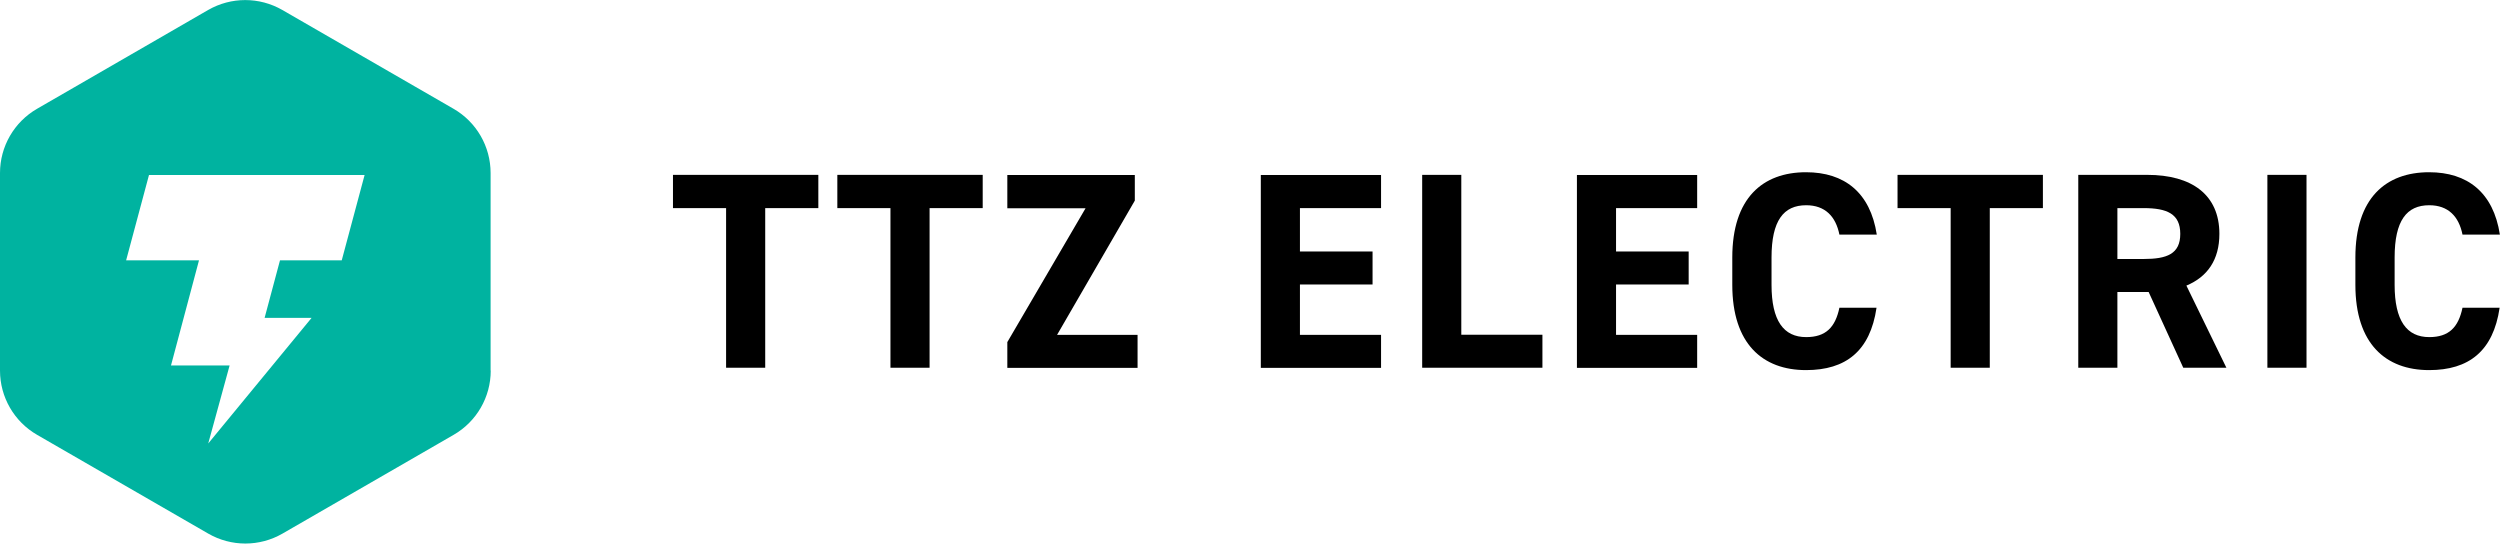
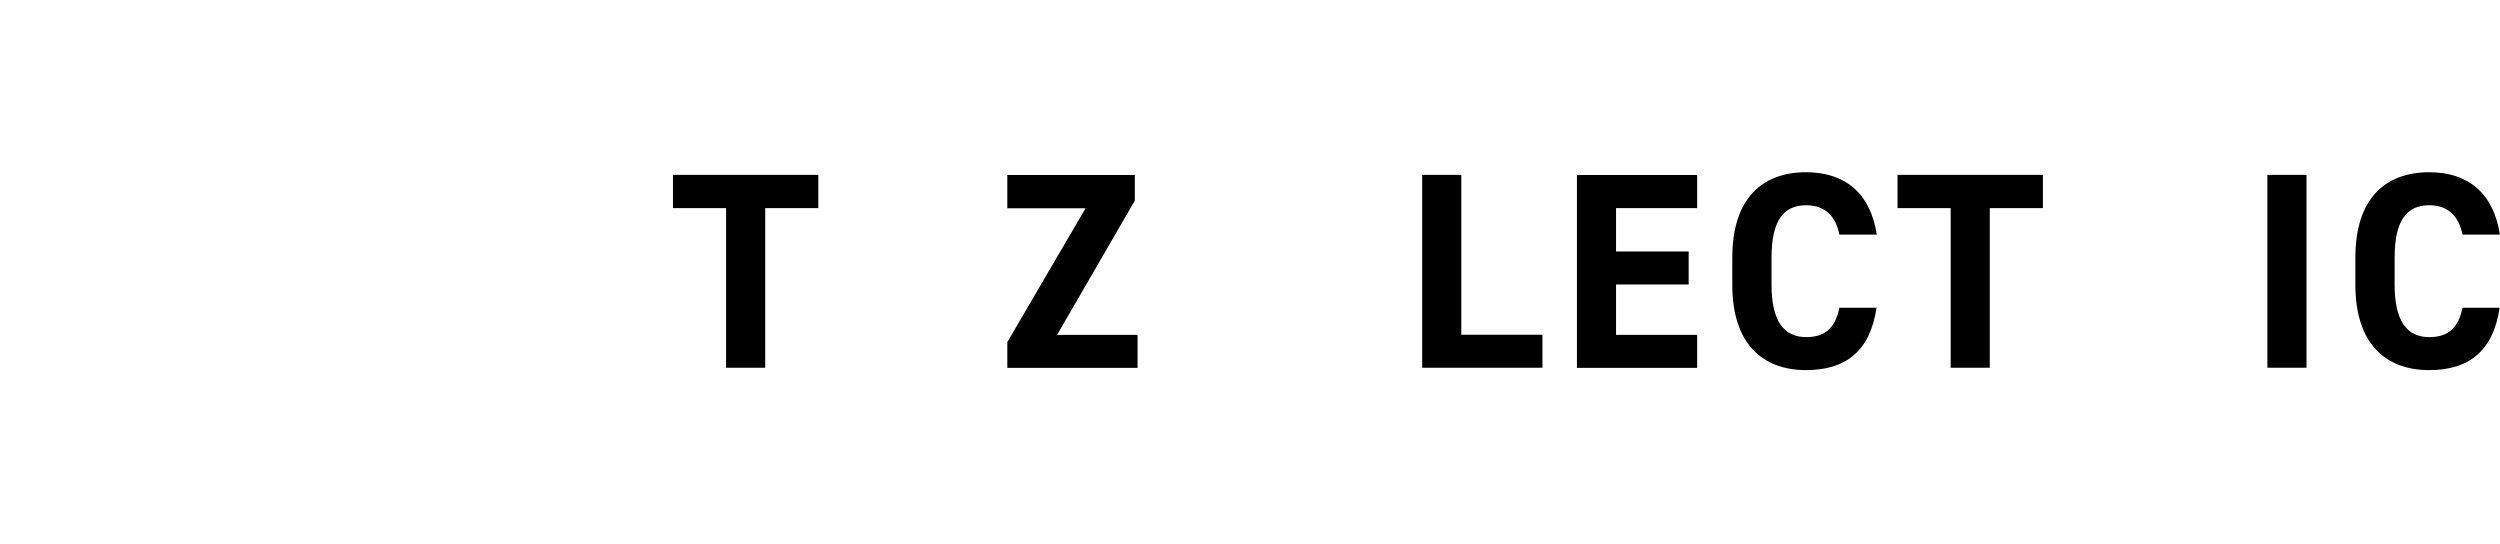
<svg xmlns="http://www.w3.org/2000/svg" id="Laag_2" viewBox="0 0 200.01 43.49">
  <defs>
    <style>
      .cls-1 {
        fill: #00b3a0;
      }
    </style>
  </defs>
  <g id="Laag_1-2" data-name="Laag_1">
-     <path class="cls-1" d="M29.17,14l-1.83,6.83h-4.94l-1.23,4.6h3.76l-8.27,10.05,1.71-6.24h-4.69l2.24-8.41h-5.83l1.83-6.83h17.25ZM39.25,29.65v-15.81c0-2.12-1.13-4.08-2.97-5.14L22.59.8c-1.84-1.06-4.1-1.06-5.94,0L2.97,8.7c-1.84,1.06-2.97,3.02-2.97,5.14v15.81c0,2.12,1.13,4.08,2.97,5.14l13.69,7.9c1.84,1.06,4.1,1.06,5.94,0l13.69-7.9c1.84-1.06,2.97-3.02,2.97-5.14" />
    <g>
      <path d="M65.47,13.99v2.66h-4.25v12.77h-3.13v-12.77h-4.25v-2.66h11.63Z" />
-       <path d="M78.62,13.99v2.66h-4.25v12.77h-3.13v-12.77h-4.25v-2.66h11.63Z" />
      <path d="M90.79,13.99v2.06l-6.22,10.74h6.44v2.64h-10.42v-2.06l6.26-10.71h-6.26v-2.66h10.2Z" />
-       <path d="M110.49,13.99v2.66h-6.49v3.47h5.81v2.64h-5.81v4.03h6.49v2.64h-9.62v-15.43h9.62Z" />
      <path d="M116.91,26.78h6.49v2.64h-9.62v-15.43h3.13v12.79Z" />
      <path d="M135.78,13.99v2.66h-6.49v3.47h5.81v2.64h-5.81v4.03h6.49v2.64h-9.62v-15.43h9.62Z" />
      <path d="M147.16,18.77c-.29-1.45-1.14-2.35-2.66-2.35-1.81,0-2.77,1.23-2.77,4.18v2.19c0,2.86.96,4.18,2.77,4.18,1.57,0,2.33-.78,2.66-2.35h2.97c-.51,3.47-2.46,4.99-5.64,4.99-3.47,0-5.9-2.1-5.9-6.82v-2.19c0-4.76,2.44-6.82,5.9-6.82,3.06,0,5.14,1.61,5.66,4.99h-3Z" />
      <path d="M163.44,13.99v2.66h-4.25v12.77h-3.13v-12.77h-4.25v-2.66h11.63Z" />
-       <path d="M174.67,29.42l-2.77-6.06h-2.5v6.06h-3.13v-15.43h5.52c3.56,0,5.77,1.59,5.77,4.72,0,2.08-.96,3.44-2.64,4.14l3.2,6.57h-3.44ZM171.5,20.72c1.86,0,2.93-.4,2.93-2.01s-1.07-2.06-2.93-2.06h-2.1v4.07h2.1Z" />
      <path d="M184.53,29.42h-3.13v-15.43h3.13v15.43Z" />
      <path d="M197.01,18.77c-.29-1.45-1.14-2.35-2.66-2.35-1.81,0-2.77,1.23-2.77,4.18v2.19c0,2.86.96,4.18,2.77,4.18,1.57,0,2.33-.78,2.66-2.35h2.97c-.51,3.47-2.46,4.99-5.64,4.99-3.47,0-5.9-2.1-5.9-6.82v-2.19c0-4.76,2.44-6.82,5.9-6.82,3.06,0,5.14,1.61,5.66,4.99h-3Z" />
    </g>
  </g>
</svg>